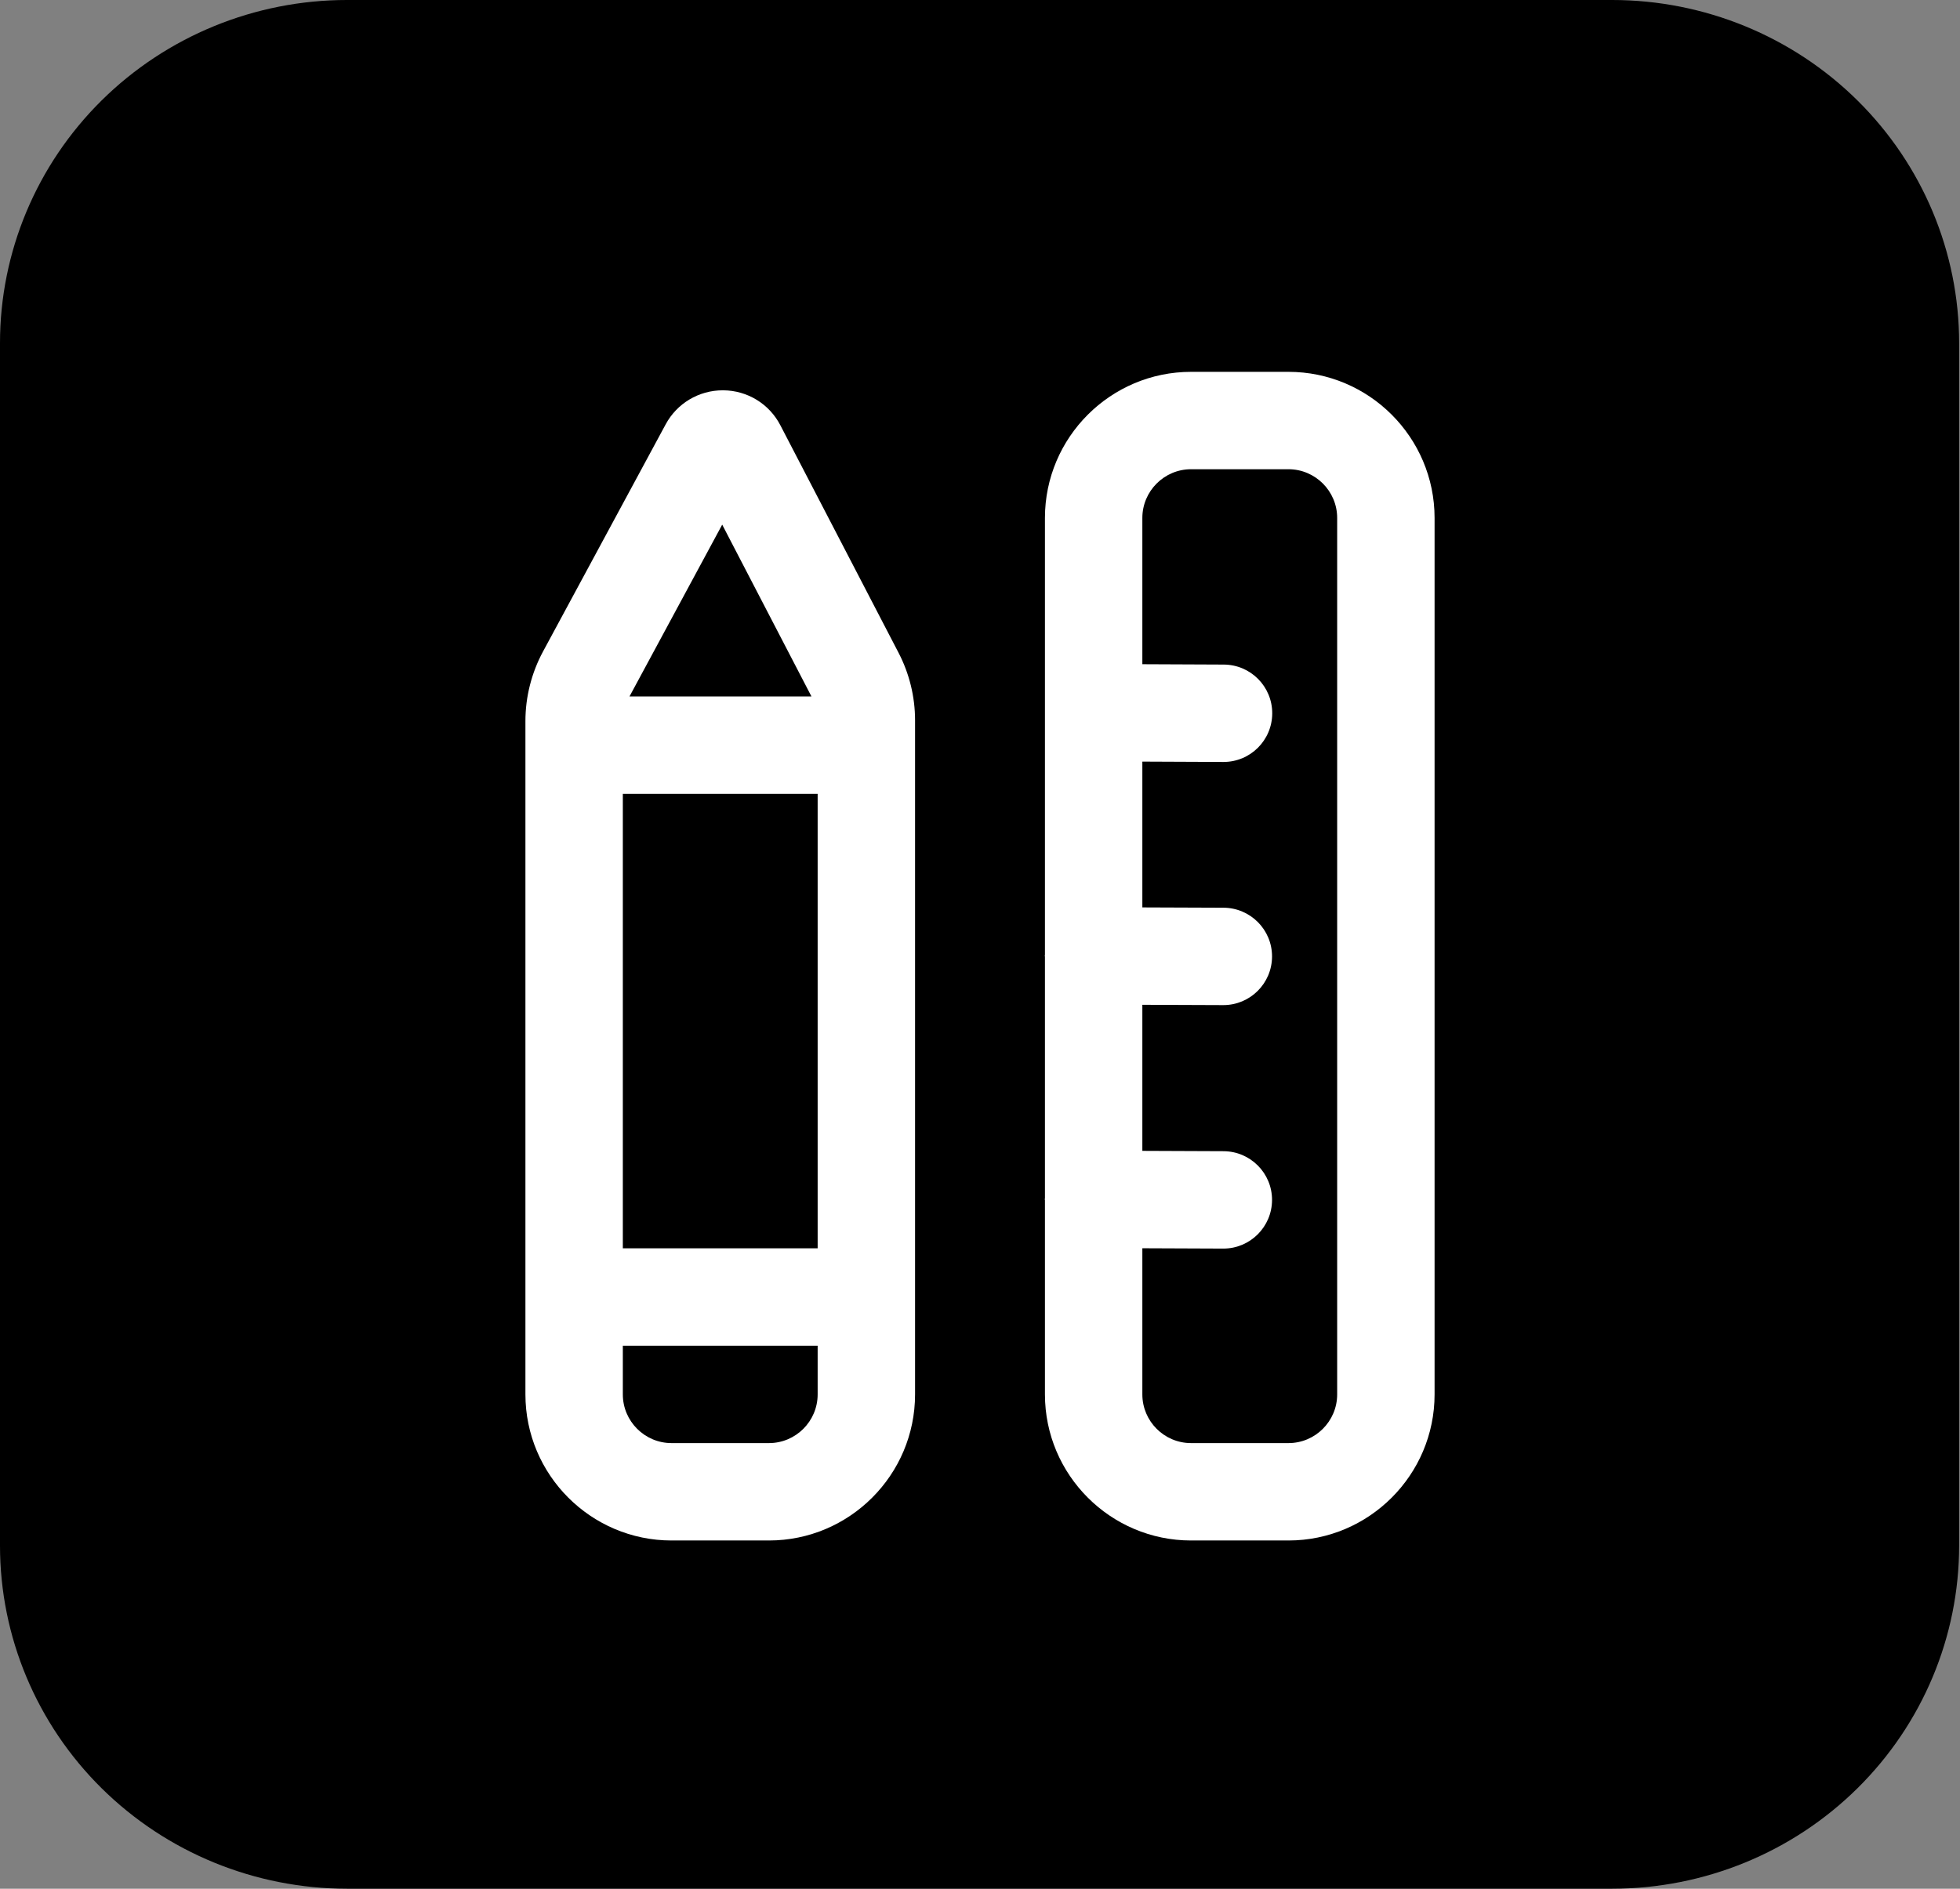
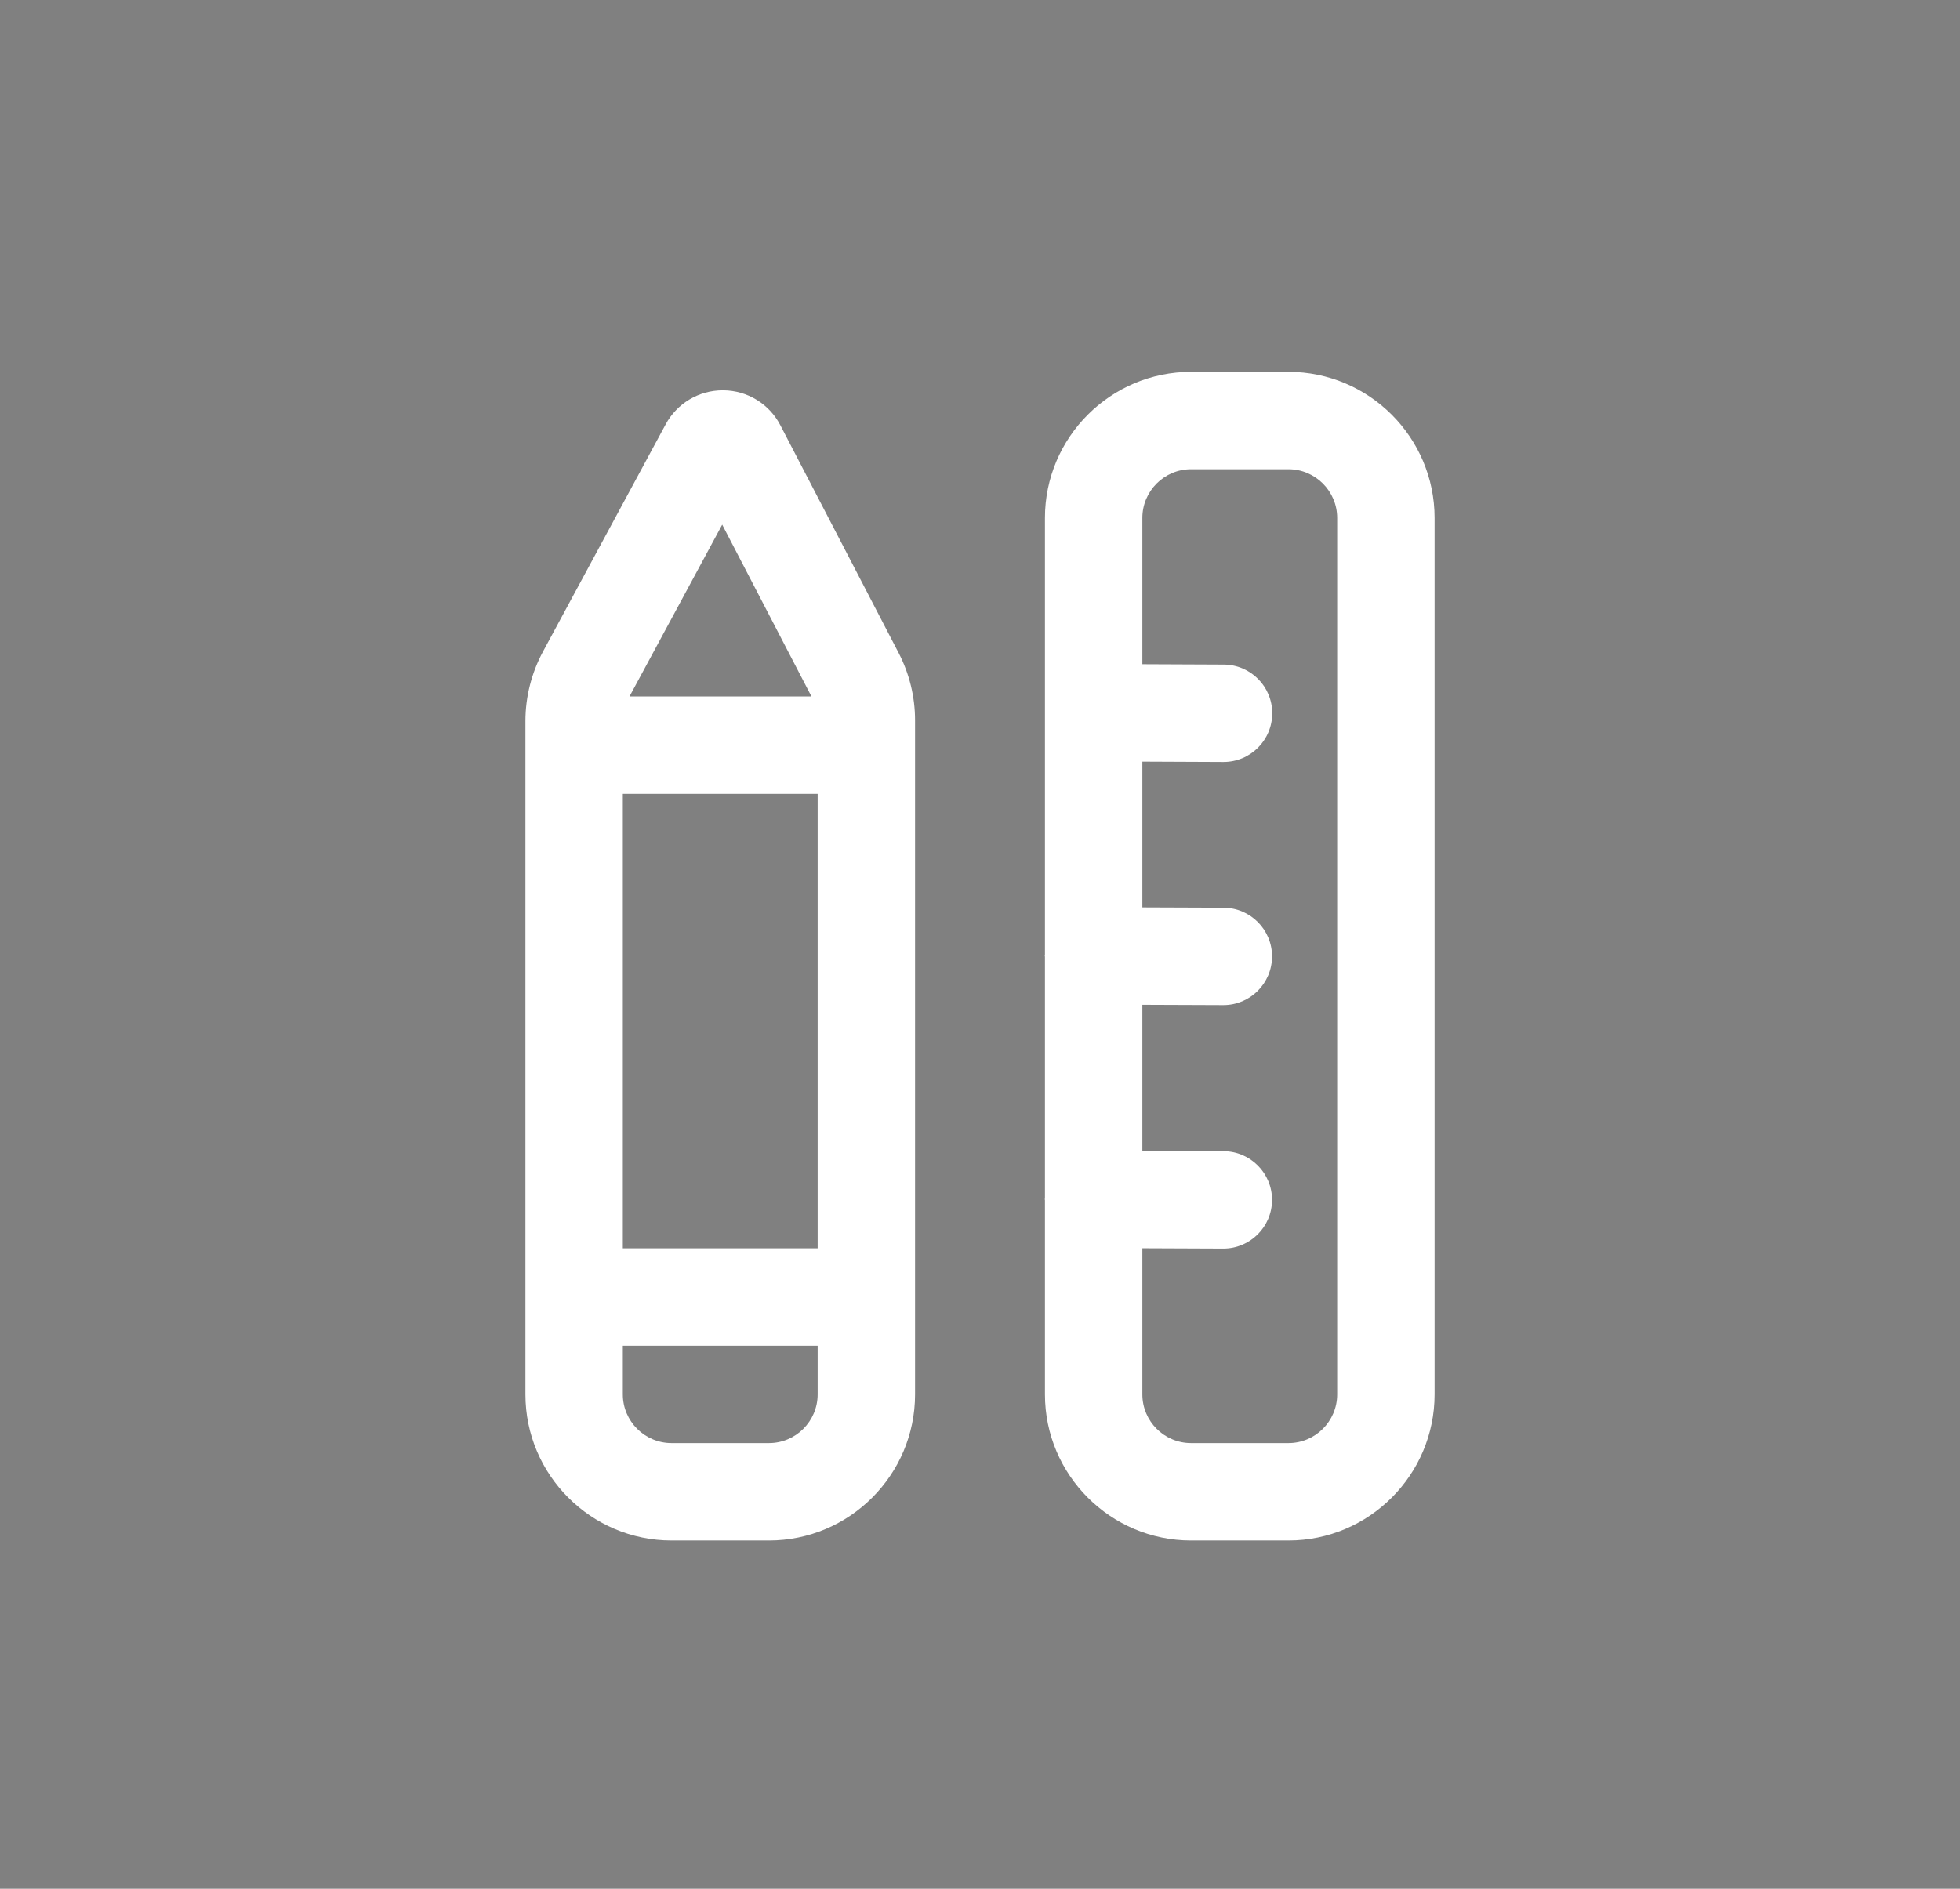
<svg xmlns="http://www.w3.org/2000/svg" width="83" height="80" viewBox="0 0 83 80" fill="none">
  <rect x="0" y="0" width="83" height="80" fill="#808080" stroke="none" />
-   <path d="M14.692 0H68.273C72.169 0.001 75.905 1.532 78.66 4.257C81.415 6.982 82.963 10.677 82.963 14.53V65.469C82.963 69.323 81.415 73.019 78.66 75.743C75.905 78.468 72.169 79.999 68.273 80H14.692C10.796 80 7.059 78.469 4.303 75.744C1.548 73.019 1.32814e-07 69.323 1.32814e-07 65.469V14.53C-0.001 10.677 1.547 6.982 4.301 4.257C7.056 1.532 10.792 0.001 14.688 0H14.692Z" fill="black" />
  <path d="M38.054 27.655L33.049 18.019C32.581 17.109 31.652 16.54 30.629 16.532H30.607C29.592 16.532 28.666 17.087 28.188 17.976L22.991 27.604C22.508 28.504 22.25 29.519 22.25 30.542V59.062C22.25 62.473 25.027 65.25 28.438 65.25H32.562C35.973 65.25 38.75 62.473 38.75 59.062V30.507C38.75 29.516 38.508 28.53 38.054 27.655ZM34.625 33.625V52.875H26.375V33.625H34.625ZM30.583 22.222L34.363 29.5H26.657L30.583 22.222ZM32.562 61.125H28.438C27.302 61.125 26.375 60.199 26.375 59.062V57H34.625V59.062C34.625 60.199 33.699 61.125 32.562 61.125Z" fill="white" />
  <path d="M54.562 15.75H50.438C47.027 15.75 44.25 18.527 44.25 21.938V40.442C44.25 40.456 44.242 40.467 44.242 40.481C44.242 40.496 44.25 40.507 44.25 40.522V50.757C44.25 50.771 44.242 50.78 44.242 50.794C44.242 50.808 44.25 50.82 44.25 50.835V59.062C44.25 62.473 47.027 65.25 50.438 65.25H54.562C57.973 65.25 60.75 62.473 60.75 59.062V21.938C60.75 18.527 57.973 15.75 54.562 15.75ZM56.625 59.062C56.625 60.199 55.699 61.125 54.562 61.125H50.438C49.301 61.125 48.375 60.199 48.375 59.062V52.872L51.796 52.886H51.804C52.94 52.886 53.862 51.967 53.867 50.831C53.872 49.693 52.951 48.766 51.812 48.761L48.375 48.747V42.56L51.796 42.573H51.804C52.94 42.573 53.862 41.655 53.867 40.519C53.872 39.38 52.951 38.454 51.812 38.448L48.375 38.435V32.259L51.804 32.274H51.812C52.949 32.274 53.87 31.356 53.875 30.22C53.88 29.081 52.962 28.154 51.821 28.149L48.375 28.134V21.938C48.375 20.802 49.301 19.875 50.438 19.875H54.562C55.699 19.875 56.625 20.802 56.625 21.938V59.062Z" fill="white" />
</svg>